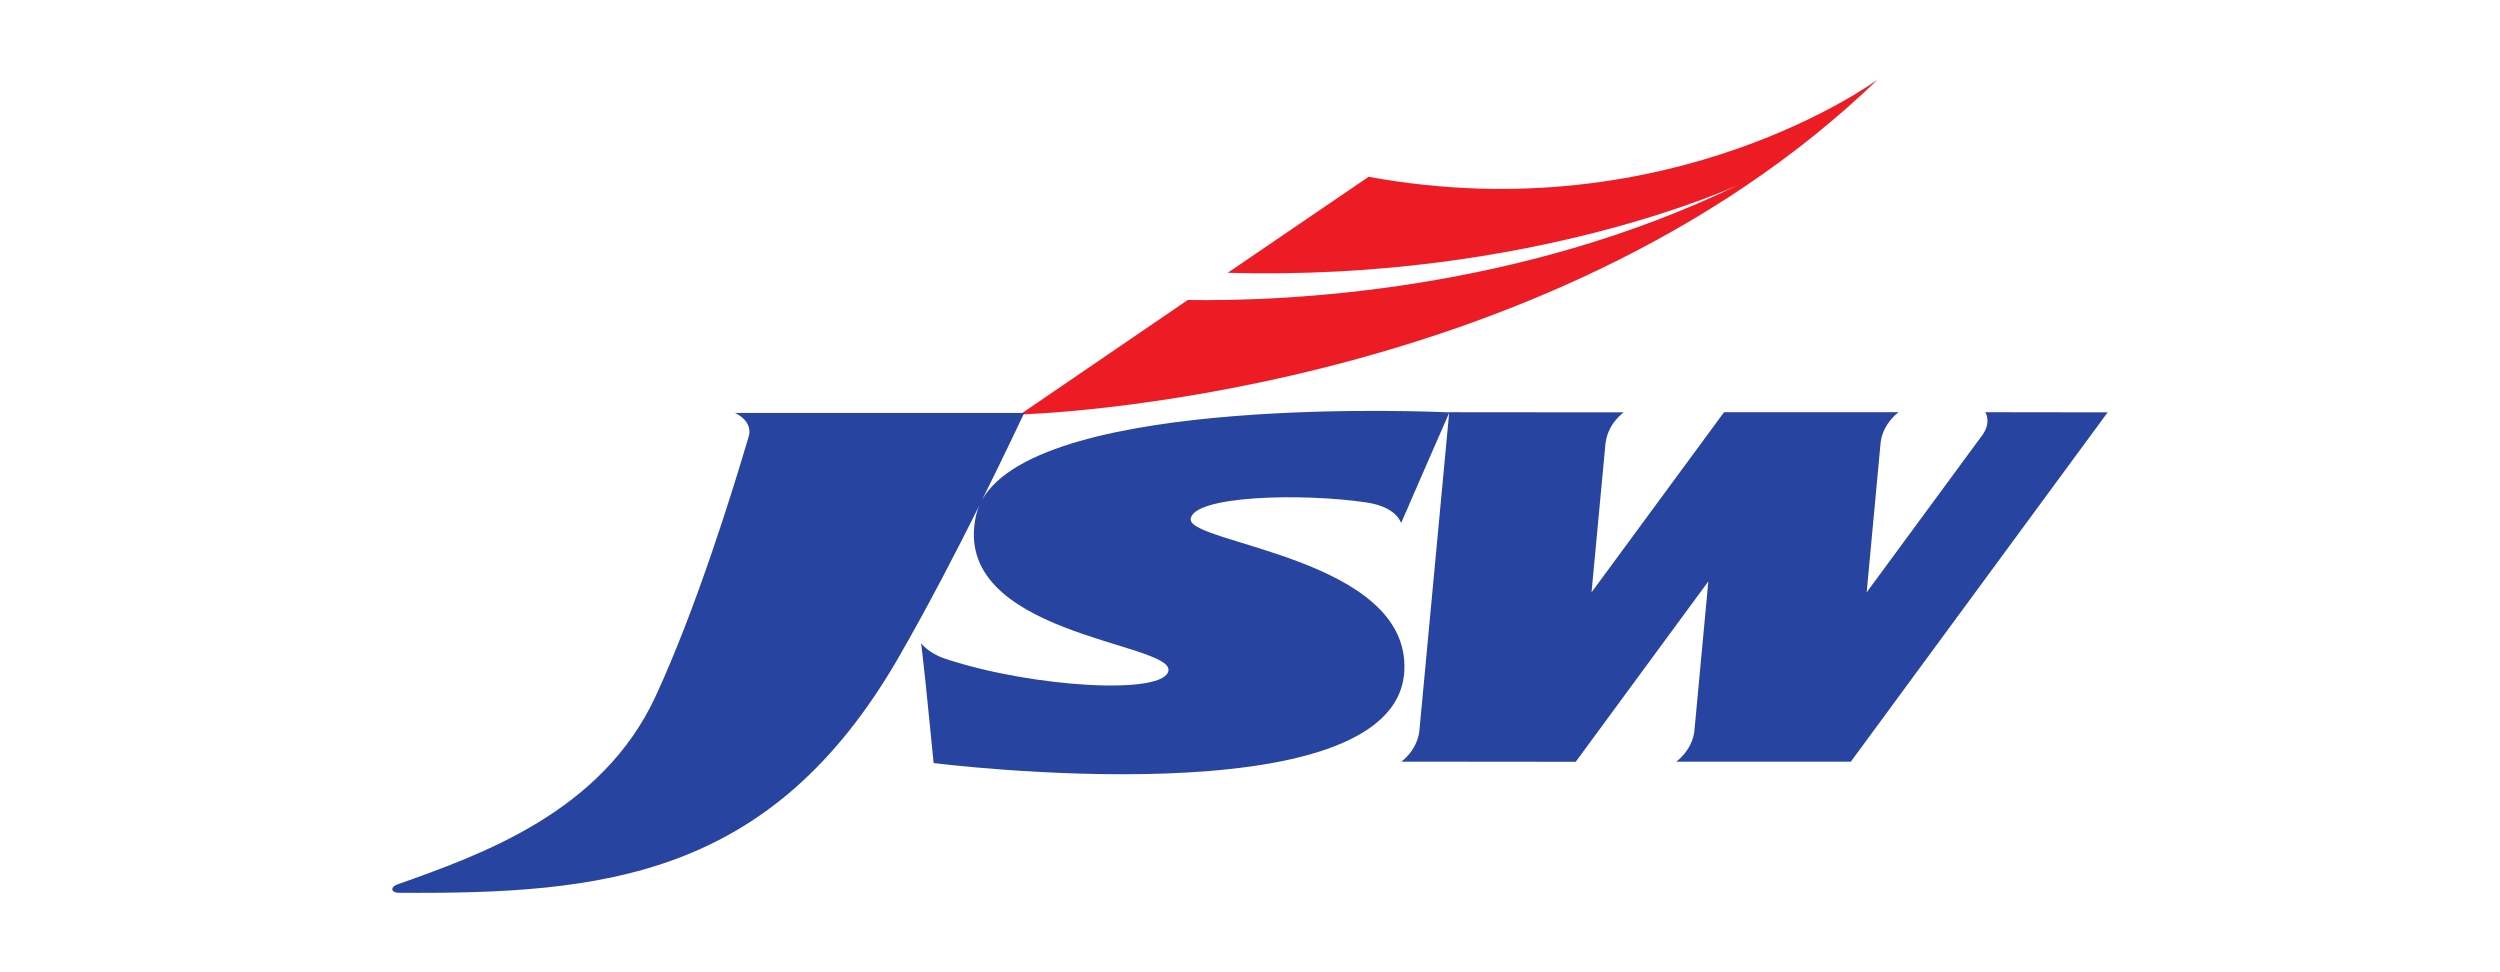
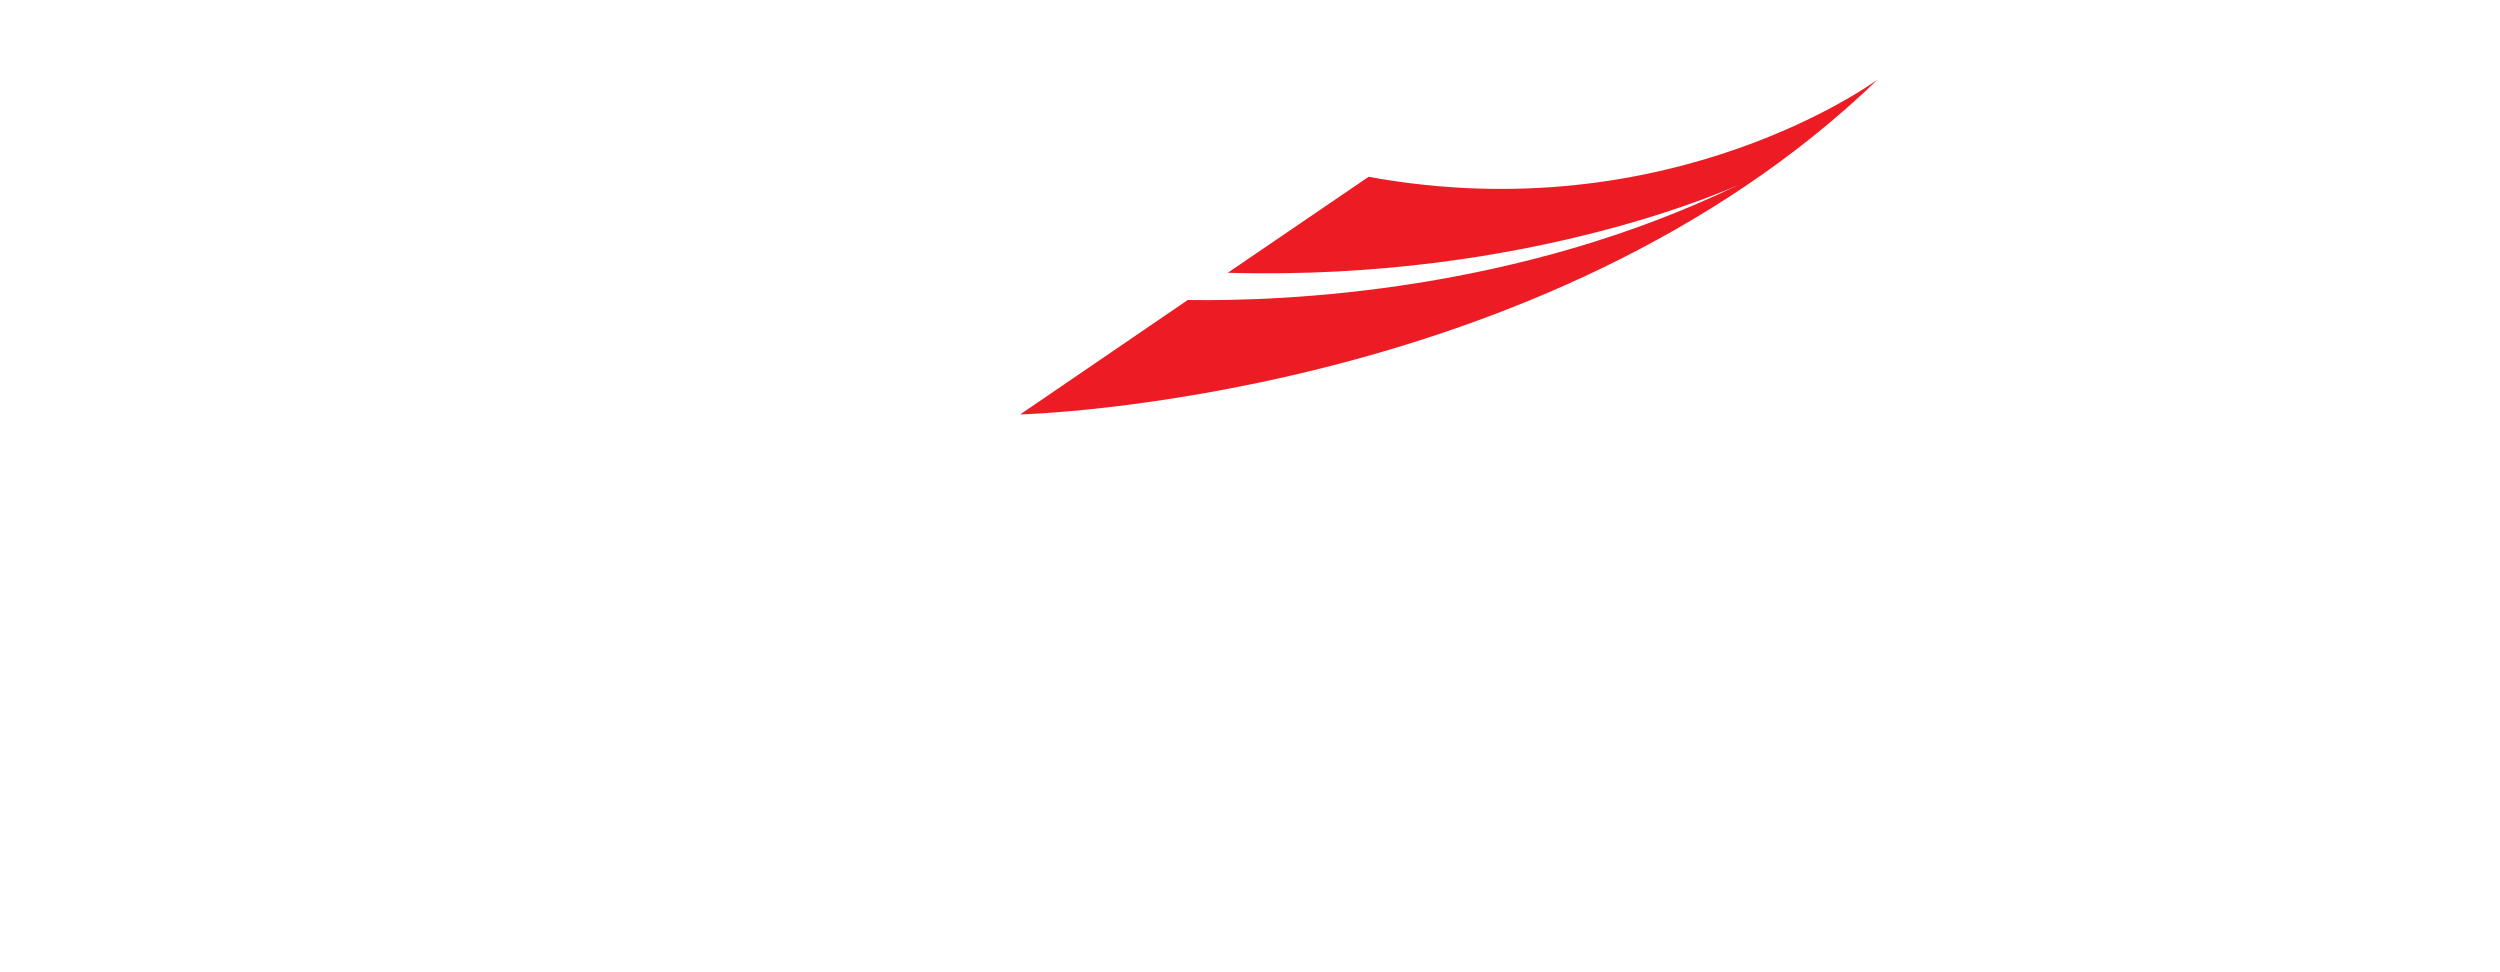
<svg xmlns="http://www.w3.org/2000/svg" xml:space="preserve" width="180px" height="70px" version="1.0" style="shape-rendering:geometricPrecision; text-rendering:geometricPrecision; image-rendering:optimizeQuality; fill-rule:evenodd; clip-rule:evenodd" viewBox="0 0 180 70">
  <defs>
    <style type="text/css">
   
    .fil2 {fill:none}
    .fil1 {fill:#2744A0;fill-rule:nonzero}
    .fil0 {fill:#ED1C24;fill-rule:nonzero}
   
  </style>
  </defs>
  <g id="Layer_x0020_1">
    <g id="_3219102036480">
      <g>
        <path class="fil0" d="M98.54 12.73l-10.14 6.91c21.93,0.63 36.83,-6.36 36.83,-6.36 -15.89,7.73 -32.67,8.43 -39.71,8.32l-12.07 8.24c0,0 37.73,-0.94 61.75,-24.12 0,0 -14.84,11 -36.66,7.01l0 0zm0 0l0 0 0 0z" />
      </g>
-       <path class="fil1" d="M143.93 29.68l-0.99 0c0,0 0.45,0.67 -0.17,1.59l-8.37 11.38 1.01 -10.84c0.2,-1.38 1.29,-2.13 1.29,-2.13l-3.56 0 0 0 -9.01 0 -9.54 12.97 1.01 -10.77c0,-0.01 0.01,-0.01 0.01,-0.03 0.19,-1.4 1.3,-2.16 1.3,-2.16l-1.1 0 0 0 -11.47 -0.01 0 0.01c-0.6,-0.03 -29.33,-1.36 -33.63,6.3 1.77,-3.55 2.97,-6.15 3.04,-6.26l-20.85 0c0.22,0.07 1.37,0.69 0.98,1.78l0 0c-1.09,3.71 -3.74,12.29 -6.69,18.65 -3.87,8.34 -12.59,11.39 -18.58,13.52 -0.54,0.19 -0.46,0.6 0.11,0.6 14.73,0.1 26.82,-1.08 35.97,-16.93 2.12,-3.68 4.2,-7.7 5.83,-10.97 -0.1,0.24 -0.19,0.49 -0.25,0.75 -1.88,8.56 14.1,9.1 13.86,11.14 -0.21,1.8 -9.73,1.25 -16.01,-0.82 -0.03,-0.01 -0.05,-0.02 -0.09,-0.03 -1.2,-0.4 -1.71,-1.11 -1.71,-1.11l0.06 0.49c-0.01,0 -0.01,0 -0.01,0 0,0 0.01,0.03 0.02,0.08l0.25 2.27c0.25,2.41 0.58,5.79 0.58,5.79 0,0 33.28,4.21 33.89,-6.61 0.46,-8.18 -15.56,-9.17 -15.38,-10.96 0.16,-1.68 7.96,-1.89 12.69,-1.19 0.02,0 0.03,0 0.04,0.01 2.12,0.33 2.42,1.47 2.42,1.47l0.34 -0.79c0,0 0.01,0 0.01,0 0,-0.04 2.86,-6.57 3.11,-7.14l-2.15 22.94 0 0c-0.19,1.41 -1.3,2.17 -1.3,2.17l2.24 0 10.32 0.01 9.55 -12.99 -1.01 10.83c-0.2,1.39 -1.3,2.15 -1.3,2.15l1.09 0 0 0 11.48 0 18.49 -25.15 -7.82 -0.01z" />
    </g>
    <rect class="fil2" width="180" height="70" />
  </g>
</svg>